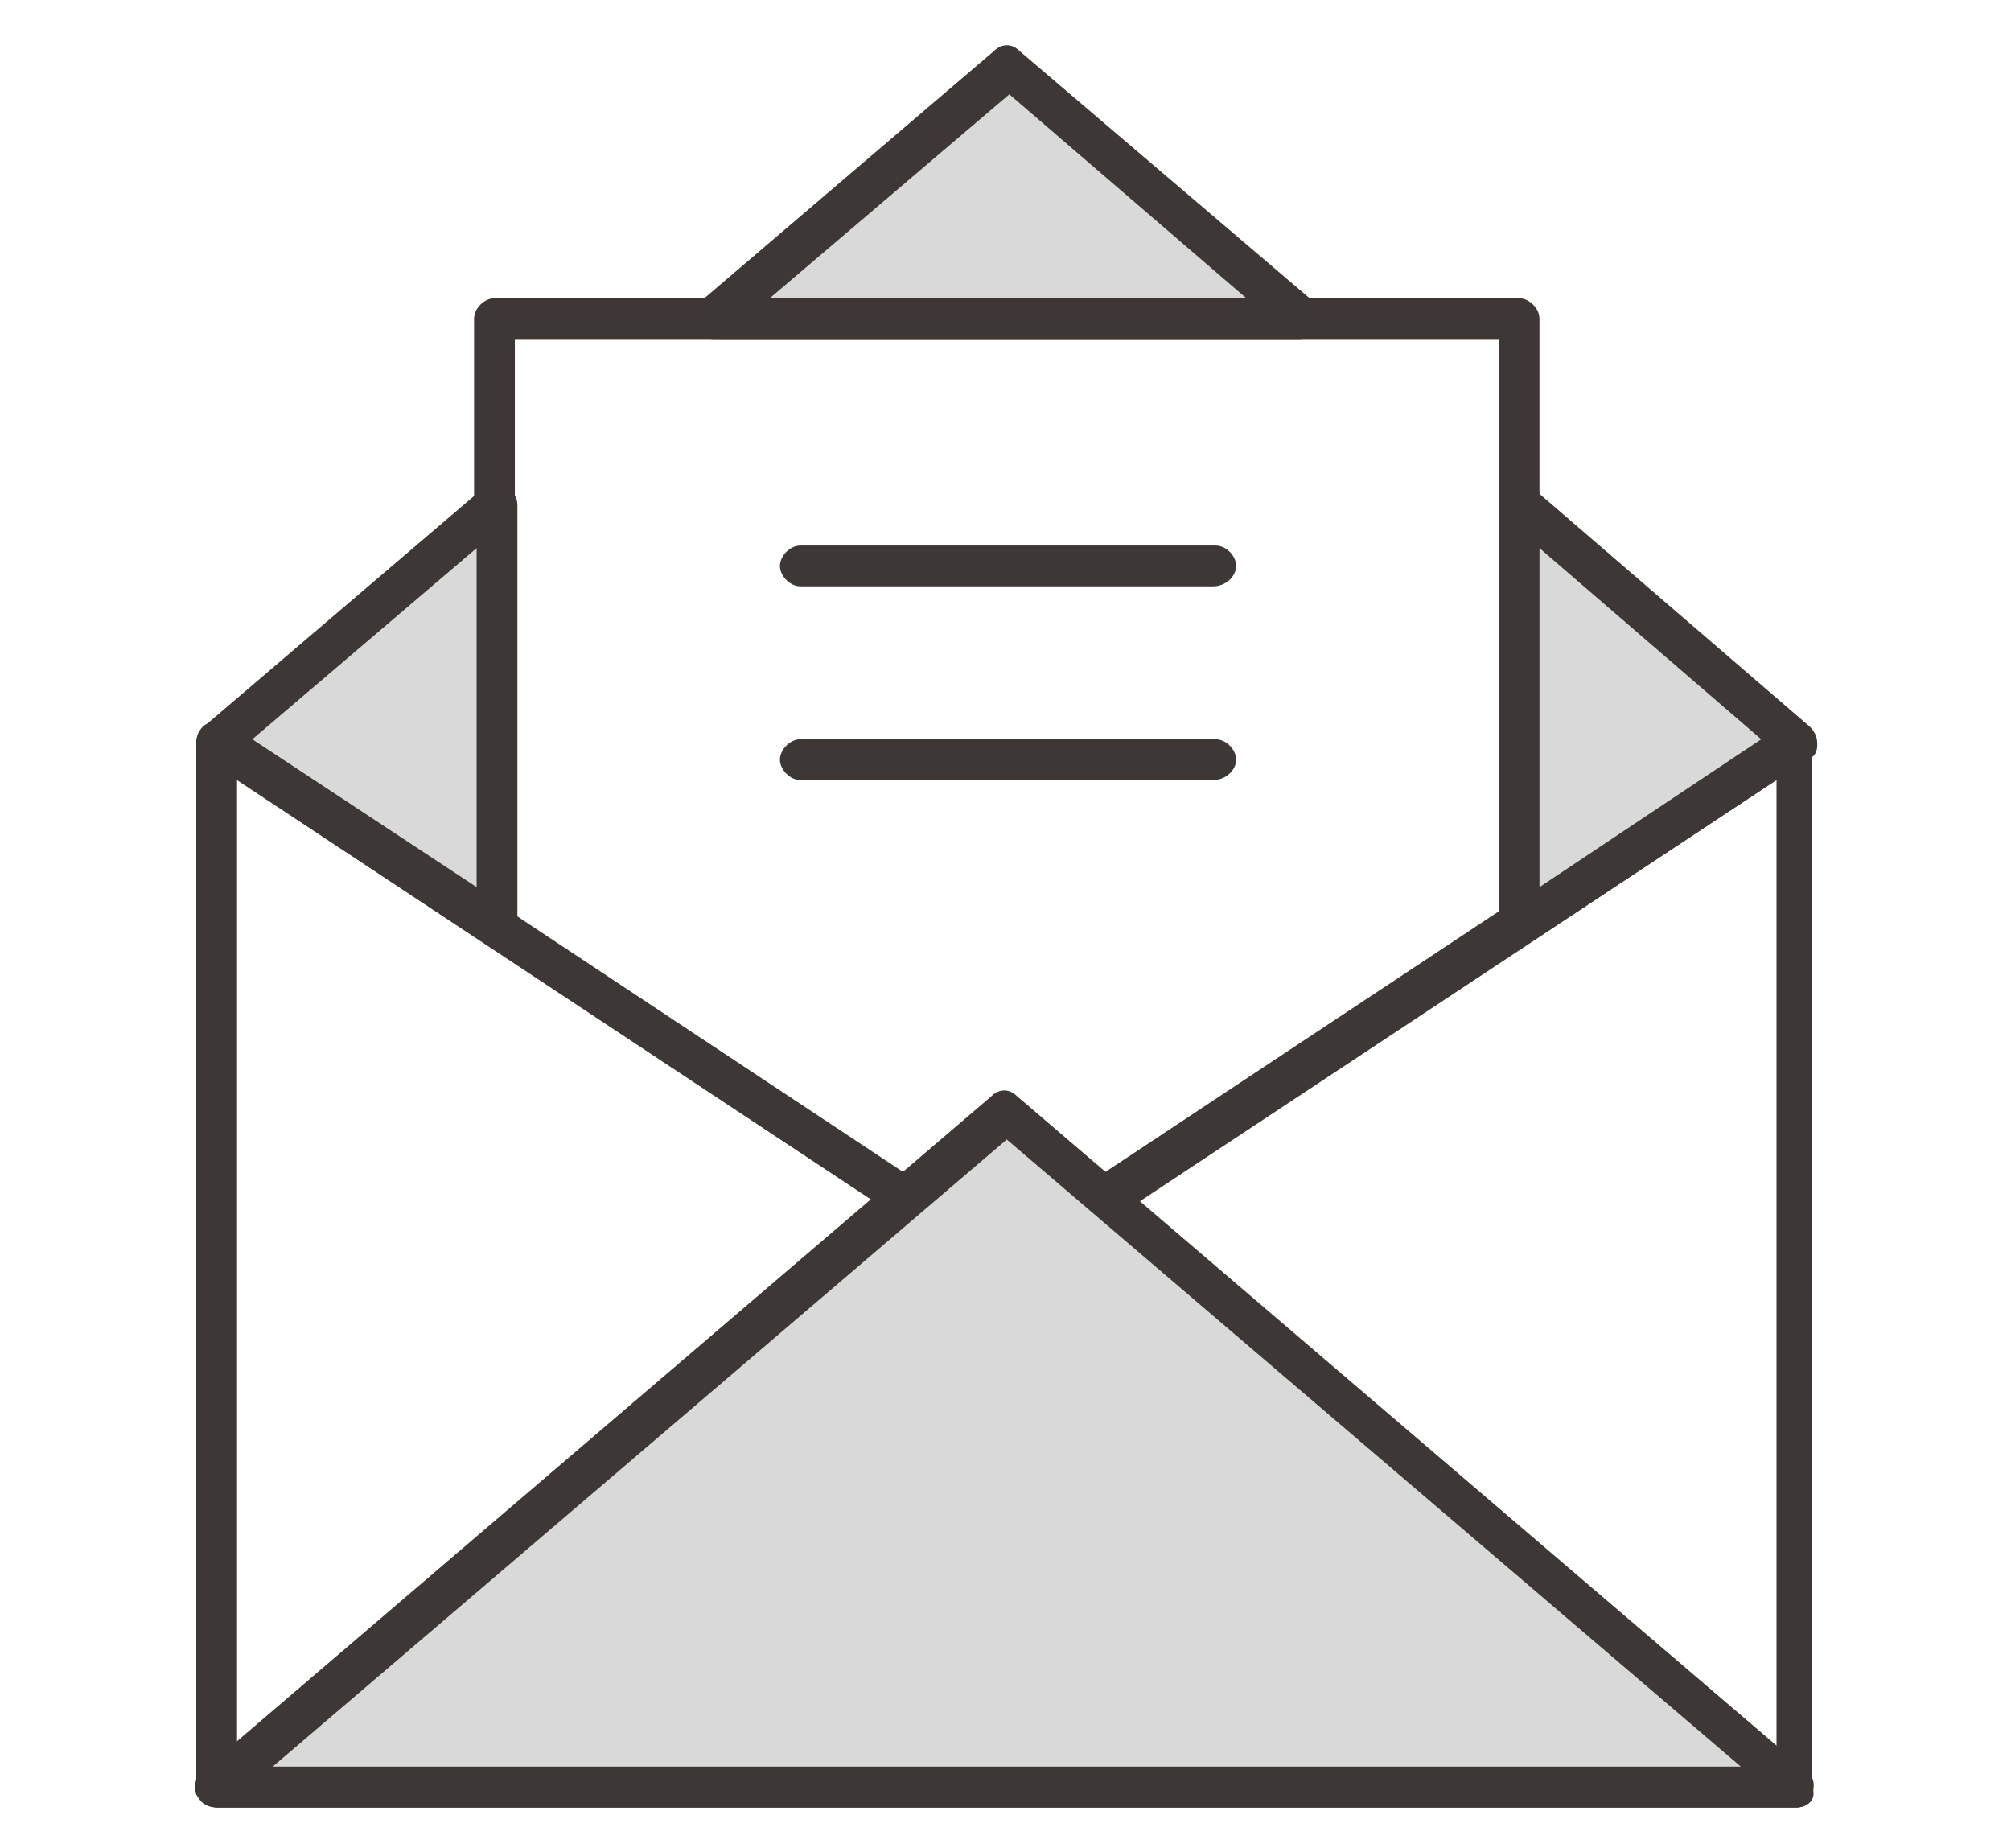
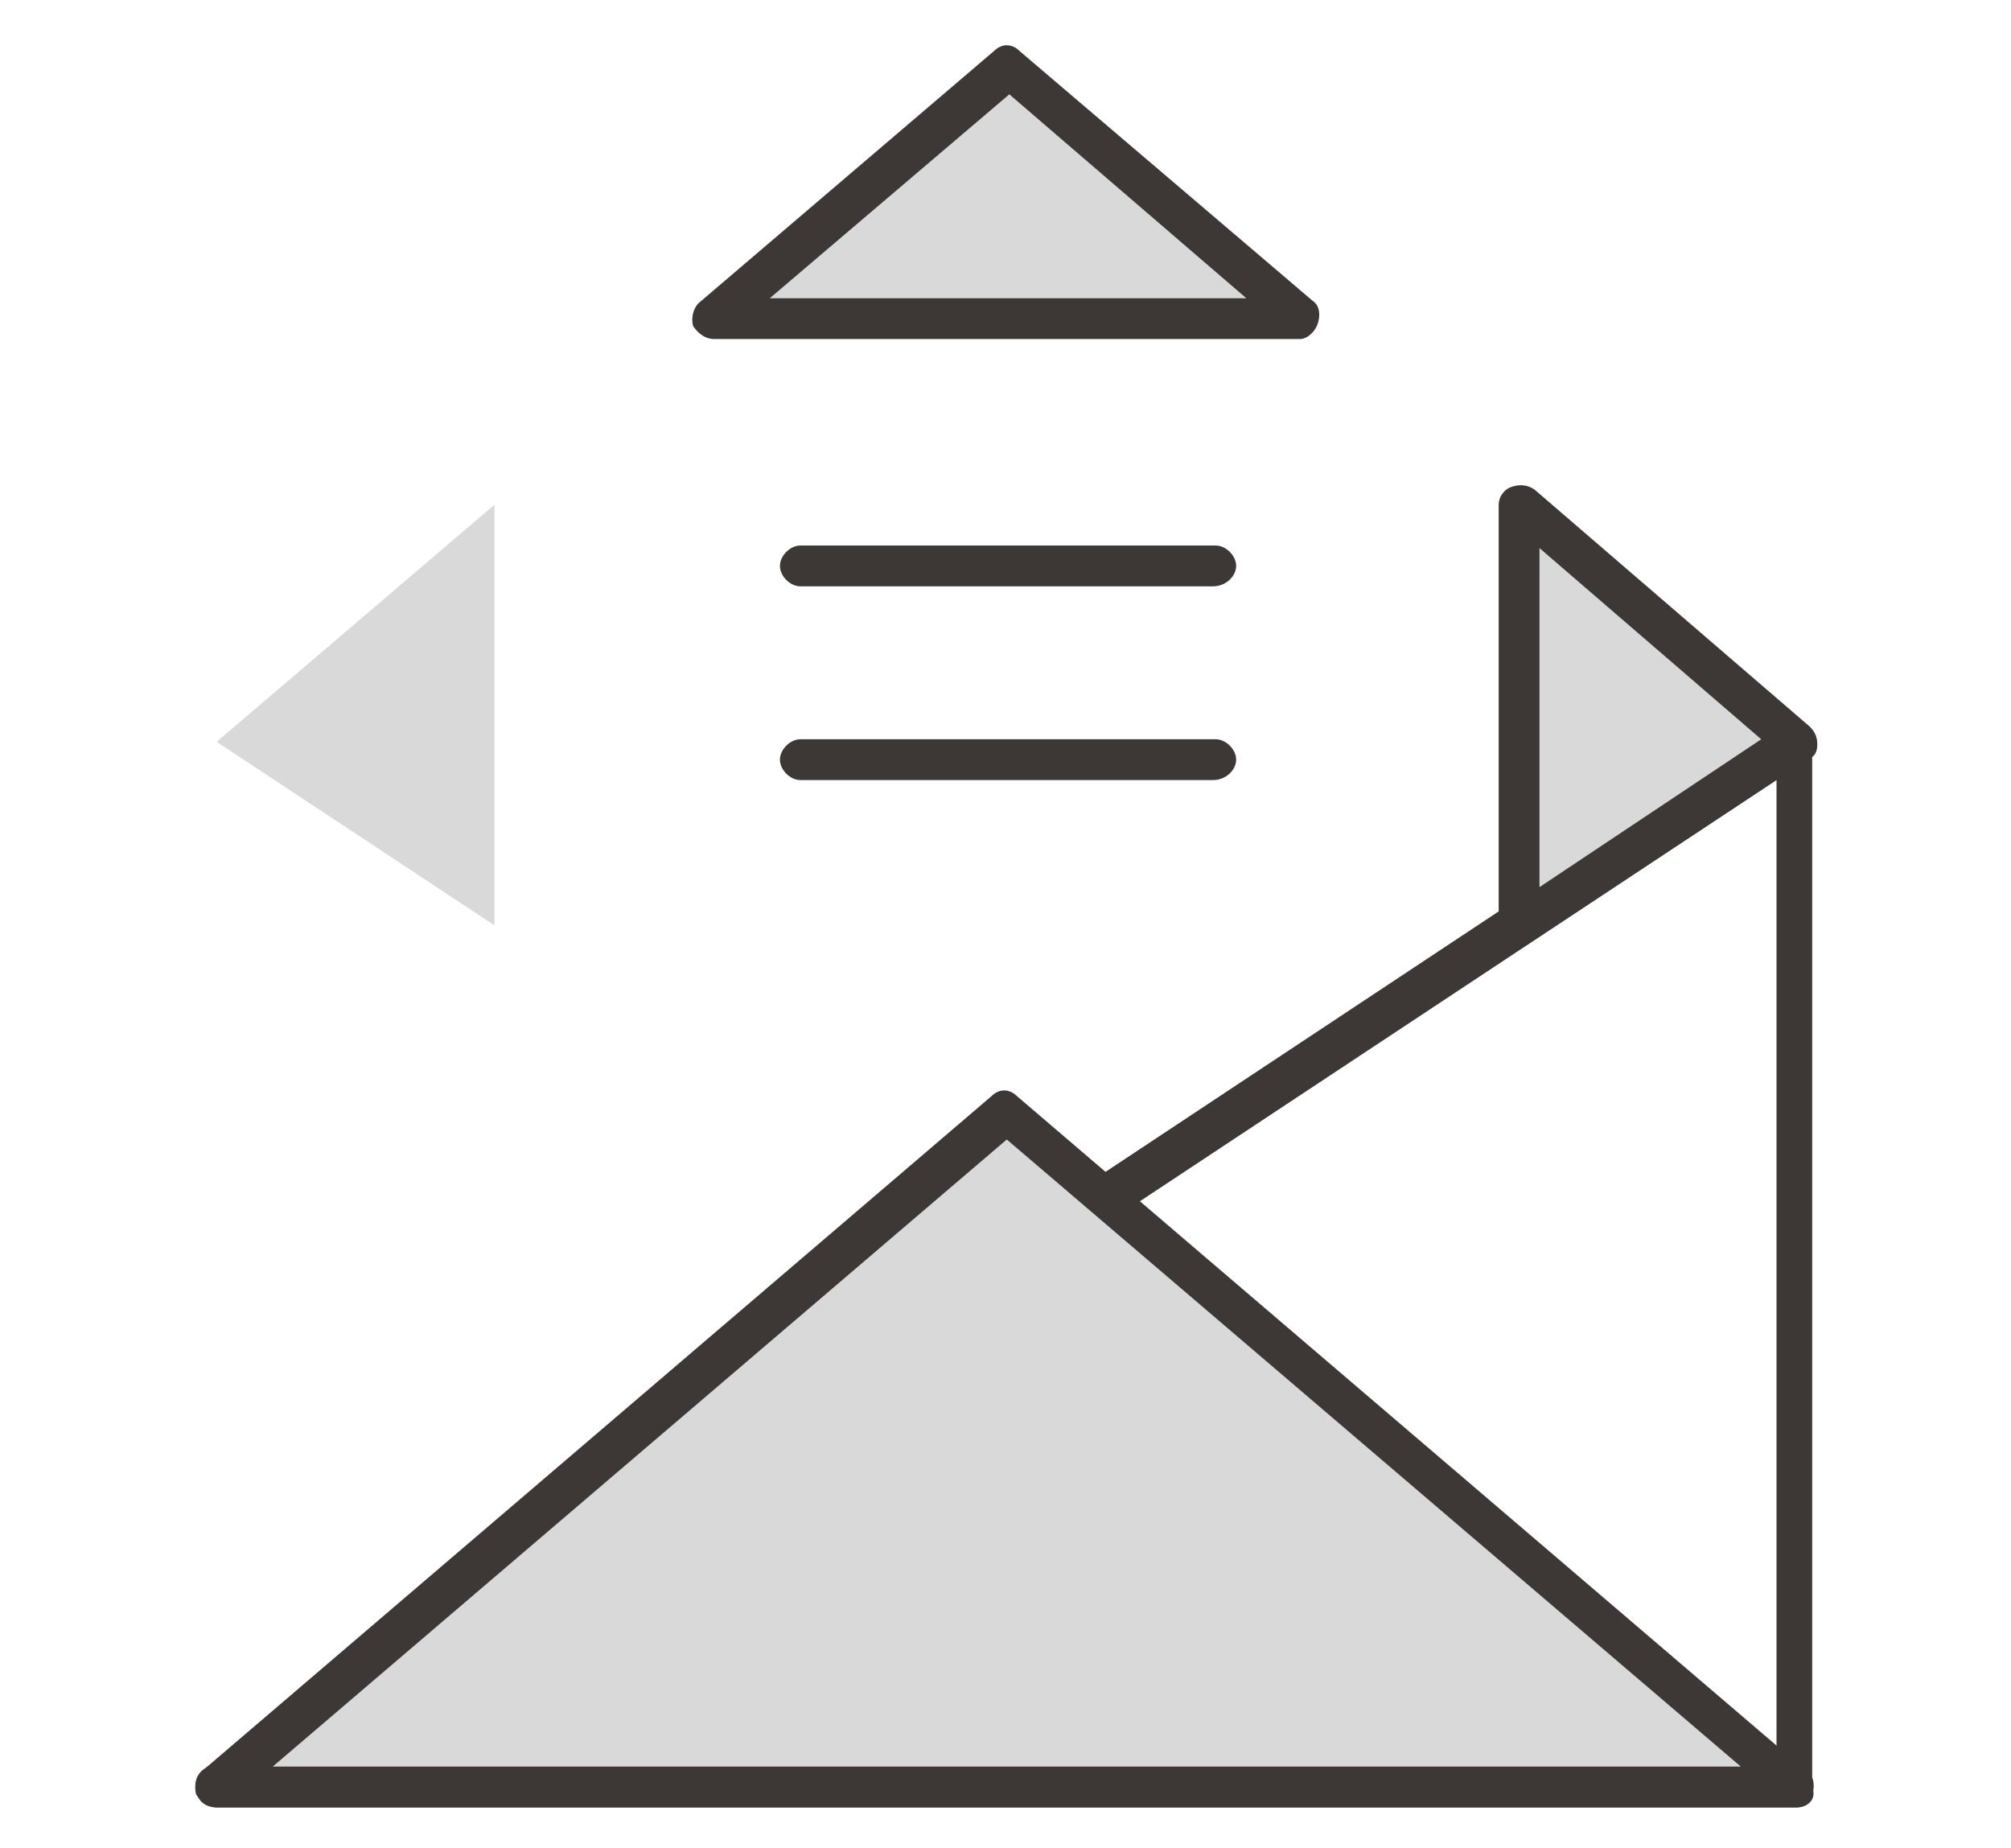
<svg xmlns="http://www.w3.org/2000/svg" version="1.1" id="레이어_1" x="0px" y="0px" viewBox="0 0 78.9 72.5" style="enable-background:new 0 0 78.9 72.5;" xml:space="preserve">
  <style type="text/css">
	.st0{fill:#D9D9D9;}
	.st1{fill:#3D3736;}
</style>
  <g>
    <g>
      <g>
        <polygon class="st0" points="51,12.5 39.5,2.6 28,12.5    " />
        <path class="st1" d="M51,13.3H28c-0.3,0-0.6-0.2-0.8-0.5c-0.1-0.3,0-0.7,0.2-0.9L39,2c0.3-0.3,0.7-0.3,1,0l11.5,9.8     c0.3,0.2,0.3,0.6,0.2,0.9C51.6,13,51.3,13.3,51,13.3z M30.2,11.7h18.7l-9.3-8L30.2,11.7z" />
      </g>
-       <path class="st1" d="M59.6,36.3c-0.4,0-0.8-0.4-0.8-0.8V13.3H20.2v22.2c0,0.4-0.4,0.8-0.8,0.8s-0.8-0.4-0.8-0.8v-23    c0-0.4,0.4-0.8,0.8-0.8h40.2c0.4,0,0.8,0.4,0.8,0.8v23C60.4,35.9,60,36.3,59.6,36.3z" />
-       <path class="st1" d="M70.5,70.9H8.5c-0.4,0-0.8-0.4-0.8-0.8v-41c0-0.3,0.2-0.6,0.4-0.7c0.3-0.1,0.6-0.1,0.8,0l61.9,41    c0.3,0.2,0.4,0.6,0.3,0.9C71.1,70.7,70.8,70.9,70.5,70.9z M9.3,69.3h58.5L9.3,30.6V69.3z" />
      <path class="st1" d="M70.5,70.9H8.5c-0.4,0-0.7-0.2-0.8-0.6c-0.1-0.3,0-0.7,0.3-0.9l61.9-41c0.2-0.2,0.6-0.2,0.8,0    c0.3,0.1,0.4,0.4,0.4,0.7v41C71.3,70.6,70.9,70.9,70.5,70.9z M11.2,69.3h58.5V30.6L11.2,69.3z" />
      <g>
        <polygon class="st0" points="39.5,43.7 8.5,70.1 70.5,70.1    " />
        <path class="st1" d="M70.5,70.9H8.5c-0.3,0-0.6-0.2-0.8-0.5c-0.1-0.3,0-0.7,0.2-0.9l31-26.5c0.3-0.3,0.7-0.3,1,0l31,26.5     c0.3,0.2,0.3,0.6,0.2,0.9C71.1,70.7,70.8,70.9,70.5,70.9z M10.7,69.3h57.6L39.5,44.7L10.7,69.3z" />
      </g>
      <g>
        <g>
          <polygon class="st0" points="70.5,29.1 59.6,19.8 59.6,36.3     " />
          <path class="st1" d="M59.6,37.1c-0.1,0-0.3,0-0.4-0.1c-0.3-0.1-0.4-0.4-0.4-0.7V19.8c0-0.3,0.2-0.6,0.5-0.7      c0.3-0.1,0.6-0.1,0.9,0.1L71,28.5c0.2,0.2,0.3,0.4,0.3,0.7c0,0.3-0.1,0.5-0.4,0.6L60,37C59.9,37.1,59.8,37.1,59.6,37.1z       M60.4,21.5v13.3l8.7-5.8L60.4,21.5z" />
        </g>
        <g>
          <polygon class="st0" points="19.4,19.8 8.5,29.1 19.4,36.3     " />
-           <path class="st1" d="M19.4,37.1c-0.2,0-0.3,0-0.4-0.1L8.1,29.8c-0.2-0.1-0.3-0.4-0.4-0.6c0-0.3,0.1-0.5,0.3-0.7l10.9-9.3      c0.2-0.2,0.6-0.2,0.9-0.1c0.3,0.1,0.5,0.4,0.5,0.7v16.5c0,0.3-0.2,0.6-0.4,0.7C19.7,37.1,19.5,37.1,19.4,37.1z M9.9,29l8.8,5.8      V21.5L9.9,29z" />
        </g>
      </g>
    </g>
    <path class="st1" d="M47.6,23H31.4c-0.4,0-0.8-0.4-0.8-0.8s0.4-0.8,0.8-0.8h16.3c0.4,0,0.8,0.4,0.8,0.8S48.1,23,47.6,23z" />
    <path class="st1" d="M47.6,30.6H31.4c-0.4,0-0.8-0.4-0.8-0.8s0.4-0.8,0.8-0.8h16.3c0.4,0,0.8,0.4,0.8,0.8S48.1,30.6,47.6,30.6z" />
  </g>
</svg>